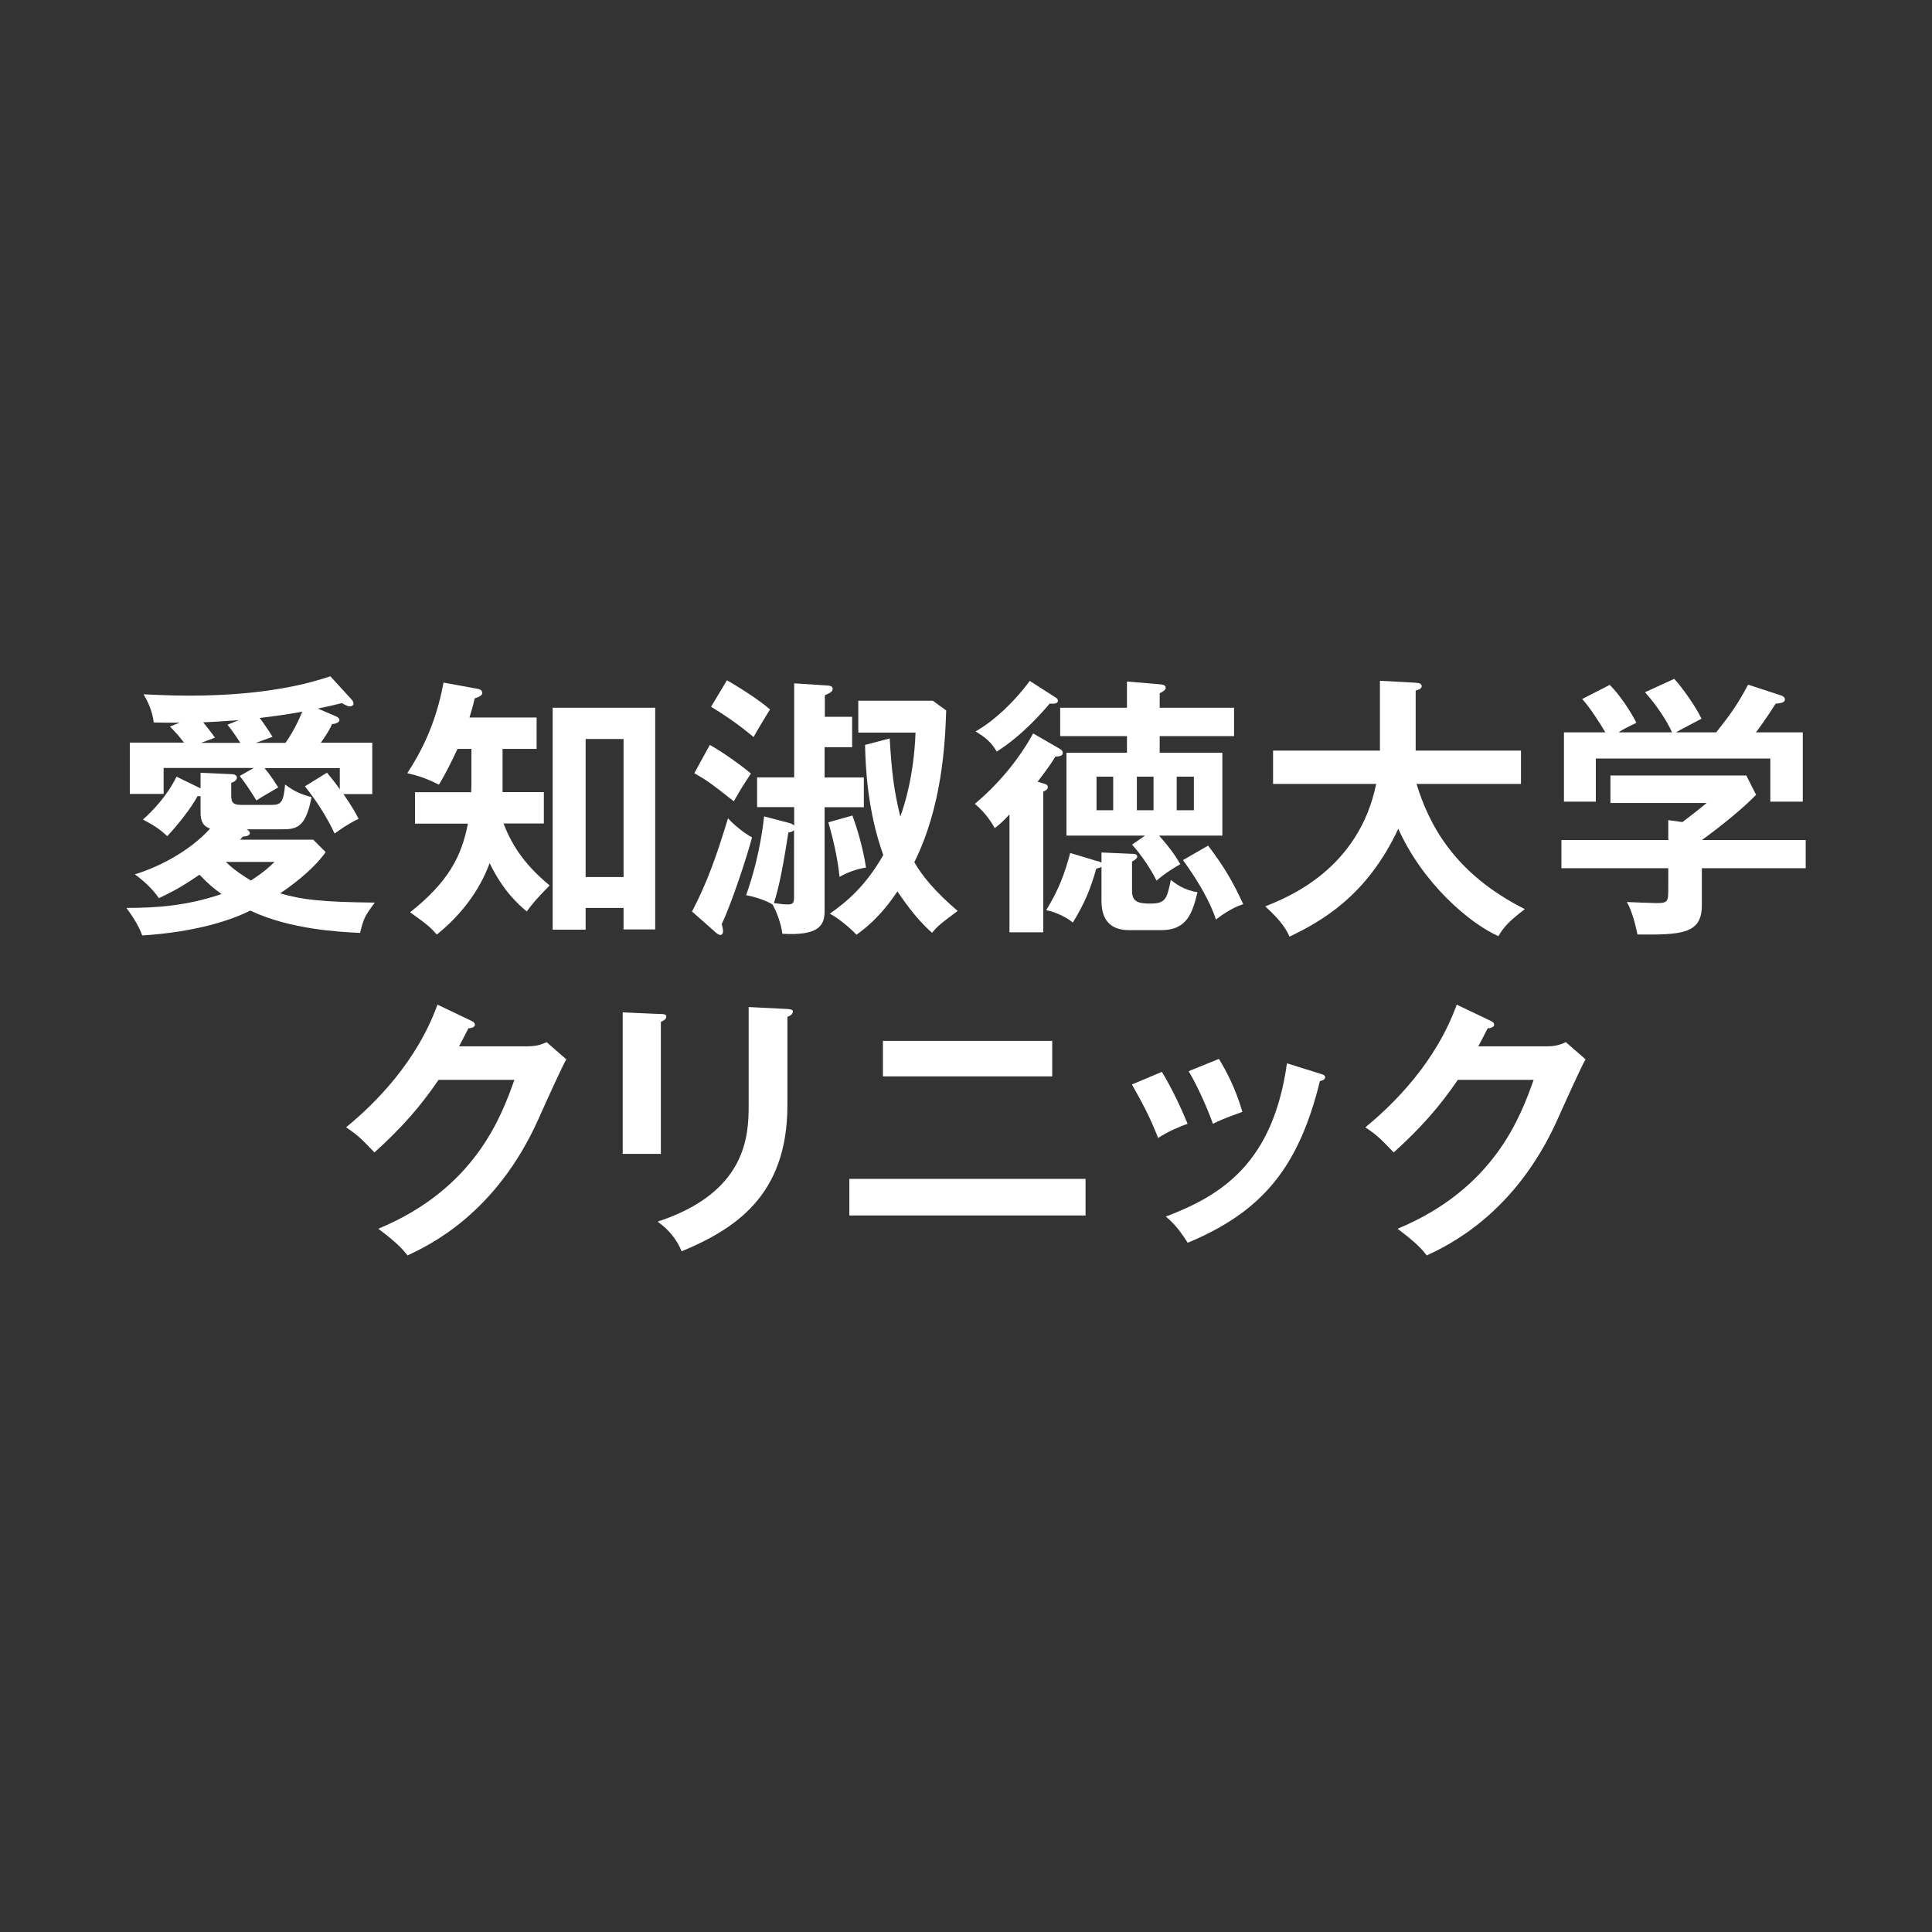
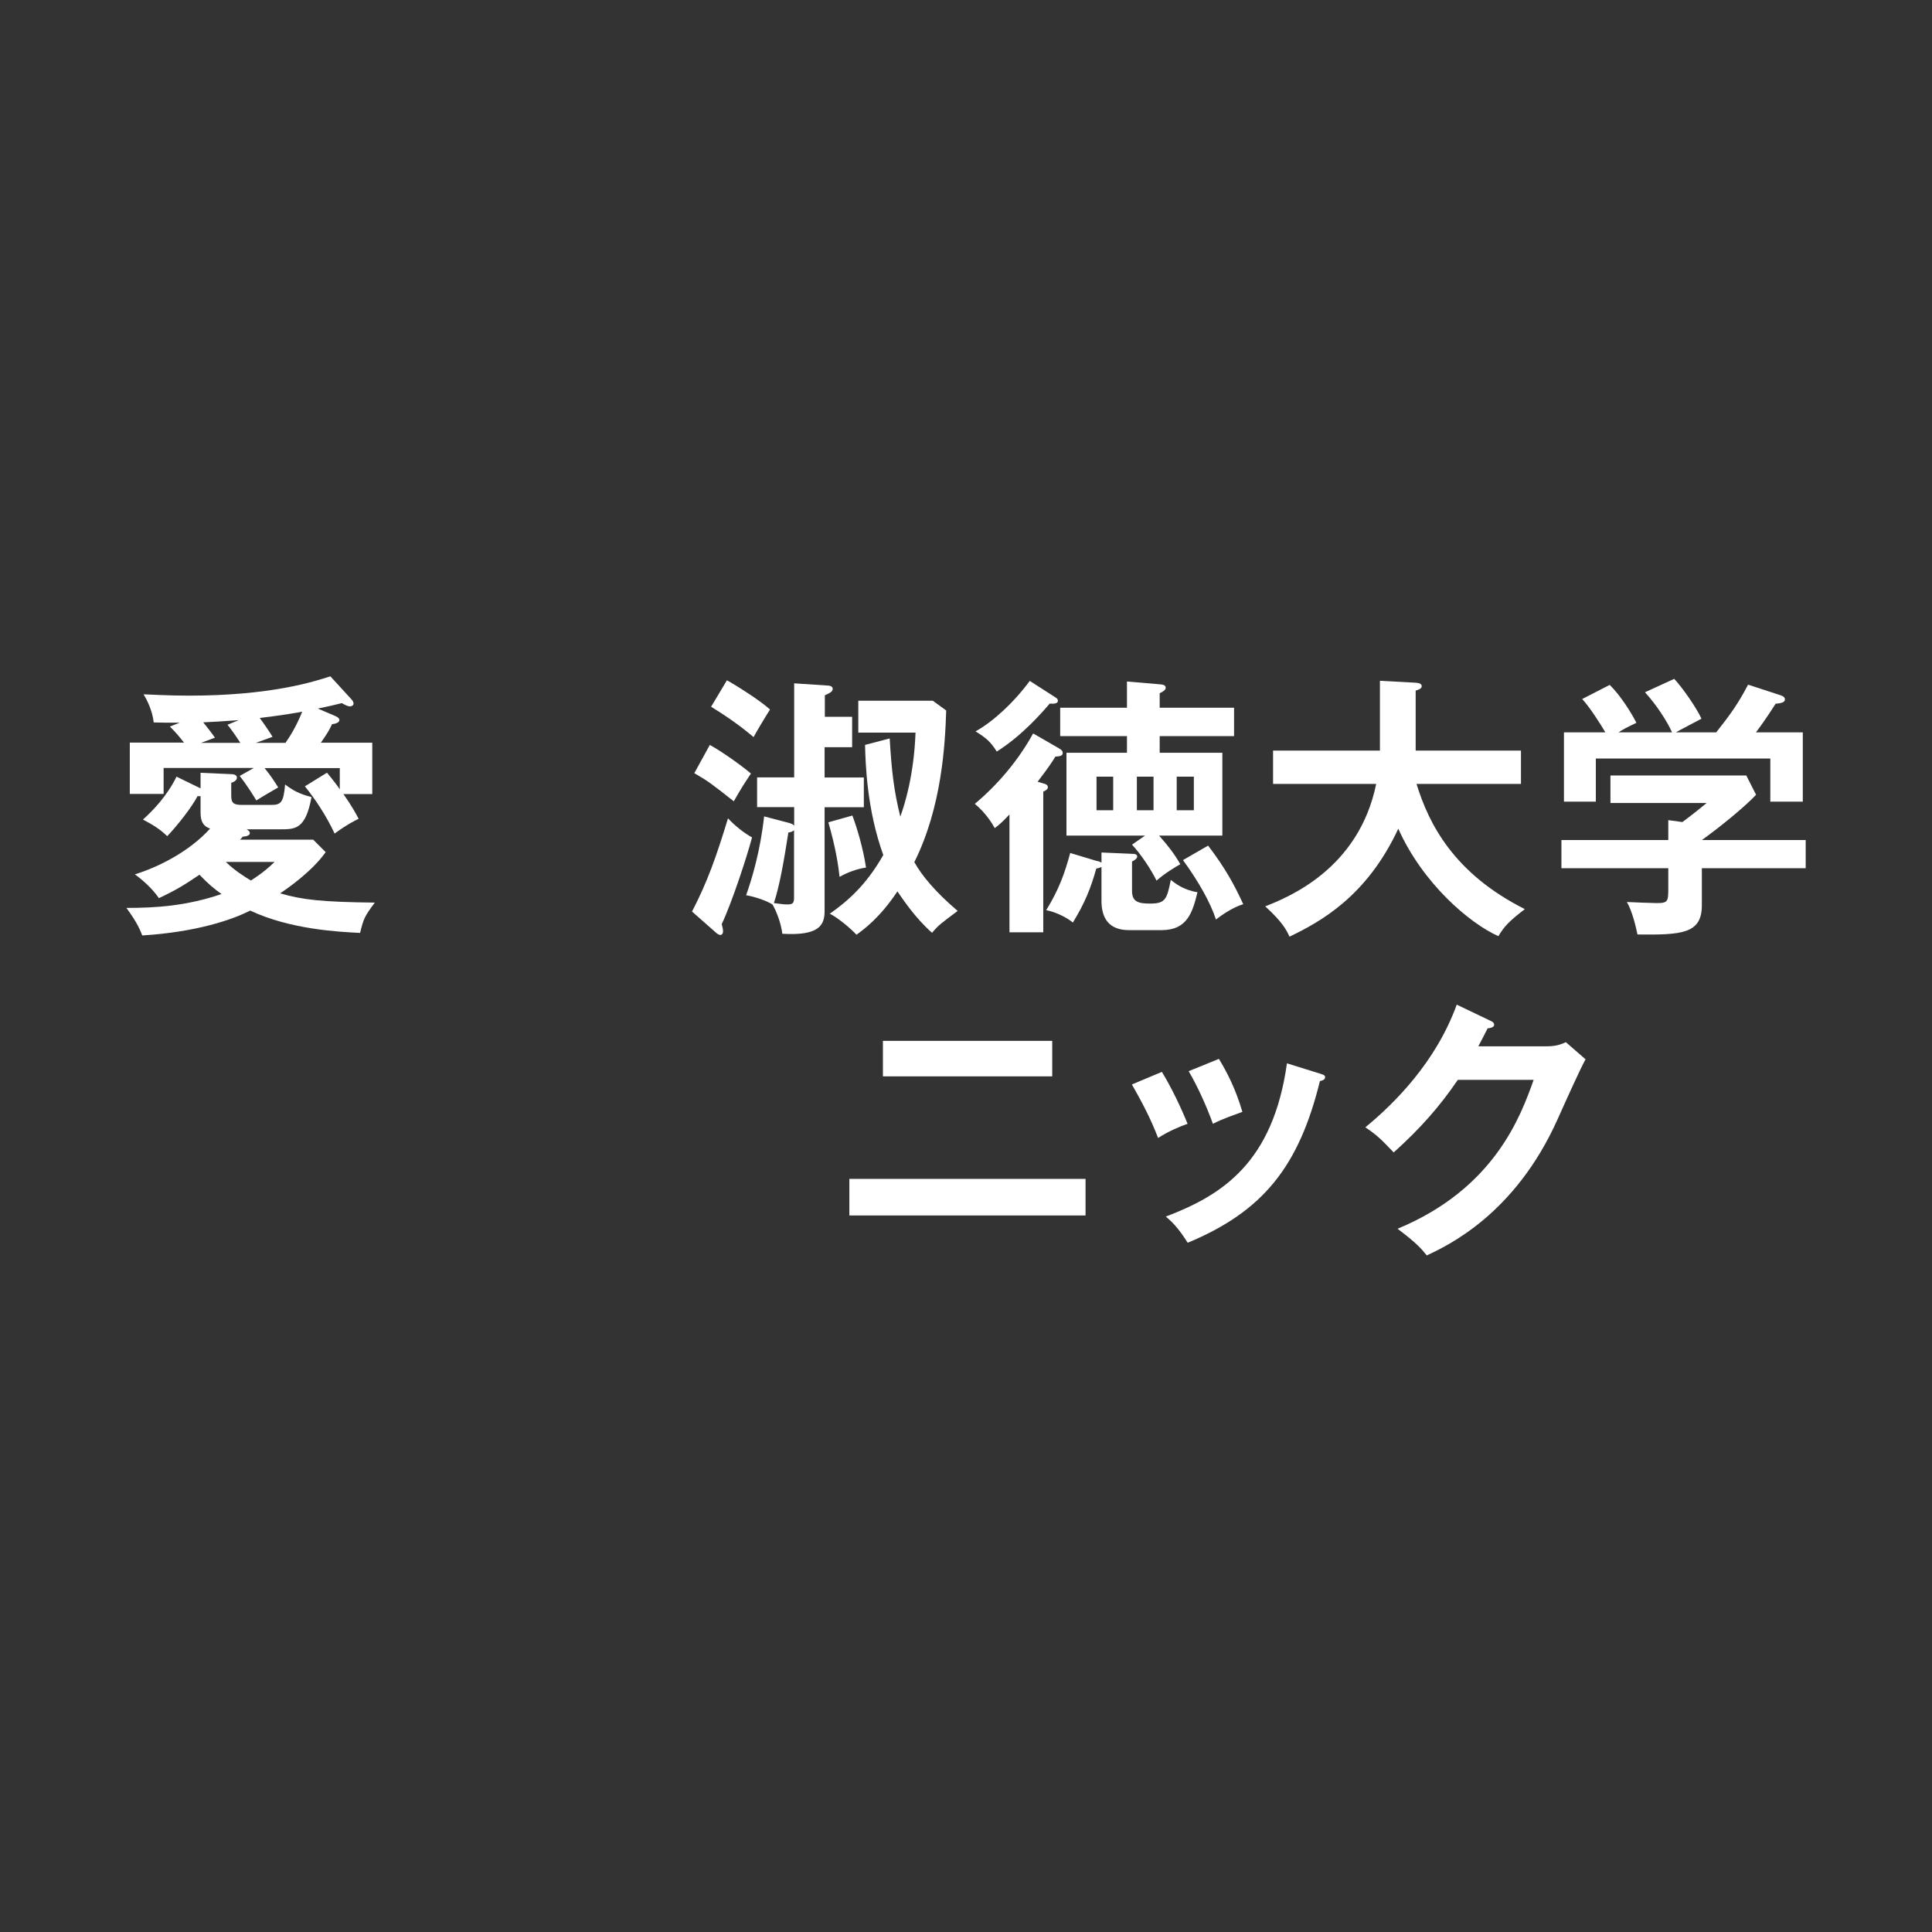
<svg xmlns="http://www.w3.org/2000/svg" id="_レイヤー_2" viewBox="0 0 160 160">
  <rect x="0" y="0" width="160" height="160" fill="#333333" stroke="none" />
  <defs>
    <style>.cls-1{fill:#fff;}.cls-2{fill:none;}</style>
  </defs>
  <g id="_レイヤー_1-2">
    <g>
      <g>
        <path class="cls-1" d="M25.93,69.53l1.04,1.04c-1.15,1.63-3.25,3.07-3.77,3.41,1.83,.54,3.46,.72,7.84,.77-.86,1.15-.93,1.33-1.22,2.51-1.81-.09-5.78-.29-9.1-1.85-1.51,.77-4.47,1.78-8.94,2.06-.14-.36-.38-1.02-1.31-2.28,2.42,0,4.97-.16,7.88-1.15-.59-.41-1.13-.86-1.83-1.6-1.2,.81-1.87,1.24-3.36,1.94-.56-.81-1.33-1.49-1.99-1.97,1.92-.59,4.49-1.87,6.23-3.79-.52-.18-.79-.52-.79-1.33v-1.36s-.18,.02-.25,0c-.5,.95-1.6,2.35-2.51,3.32-.52-.5-.99-.84-2.01-1.38,.88-.79,1.99-1.96,2.78-3.55l1.99,.97v-1.29l2.51,.11c.14,0,.5,.02,.5,.29,0,.23-.25,.36-.47,.43v1.06c0,.61,.18,.77,.9,.77h2.39c.81,0,1.04-.16,1.17-1.69,.68,.5,1.15,.77,2.19,1.04-.5,2.67-1.33,2.67-2.6,2.67h-2.78c.14,.07,.27,.18,.27,.32,0,.18-.25,.27-.59,.29-.07,.09-.14,.18-.23,.25h6.05Zm4.9-8.02v4.25h-2.39c.75,1.08,.99,1.54,1.26,2.05-.36,.18-.79,.36-1.99,1.22-.7-1.51-1.65-2.91-2.46-3.91l1.83-1.13c.65,.79,.88,1.11,1.06,1.38v-1.76h-6.23c.56,.68,.9,1.24,1.13,1.6-.43,.25-1.45,.84-1.81,1.08-.25-.41-.77-1.26-1.38-2.03l1.17-.66h-7.47v2.15h-2.8v-4.25h4.49c-.43-.54-.63-.79-1.17-1.33l.81-.32c-1.06,0-1.36,0-2.15-.02-.11-1.02-.59-1.92-.84-2.33,.68,.02,2.01,.11,3.77,.11,6.77,0,10.37-1.17,11.7-1.6l1.74,1.9c.11,.11,.18,.25,.18,.36,0,.14-.16,.23-.29,.23-.2,0-.45-.14-.68-.27-.7,.18-1.22,.29-1.99,.45l1.38,.59c.11,.05,.41,.16,.41,.36s-.32,.32-.61,.34c-.23,.5-.41,.79-.93,1.54h4.25Zm-10.93,0c-.09-.14-.68-1.04-1.06-1.49l.93-.38c-1.51,.11-2.05,.14-2.94,.18,.29,.36,.7,.88,.97,1.27l-1.15,.43h3.25Zm-1.2,9.87c.75,.72,1.54,1.22,2.08,1.54,1.02-.66,1.54-1.13,1.96-1.54h-4.04Zm4.95-9.87c.32-.47,.84-1.24,1.38-2.57-.2,.04-1.58,.29-3.52,.52,.18,.23,.88,1.24,1.06,1.56l-1.38,.5h2.46Z" />
-         <path class="cls-1" d="M41.61,65.6h3.43v2.6h-3.34c.81,2.1,1.99,3.61,3.82,5.13-1.11,1.11-1.47,1.58-1.9,2.15-.7-.59-1.94-1.67-3.07-4-.86,2.35-2.44,4.36-4.38,5.92-.5-.59-.79-.84-2.21-1.85,3.18-2.51,4.27-4.65,4.79-7.34h-4.38v-2.6h4.65c0-.2,.02-.45,.02-.68v-2.91h-1.15c-.5,1.06-1.02,2.12-1.54,2.96-1.02-.5-1.63-.72-2.62-.95,1.11-1.69,2.37-4.06,3-7.5l2.85,.52c.14,.02,.36,.11,.36,.34,0,.2-.25,.32-.63,.45-.07,.32-.14,.63-.43,1.58h5.56v2.6h-2.82v3.59Zm6.89,9.58v1.81h-2.73v-18.38h8.49v18.36h-2.62v-1.78h-3.14Zm3.14-2.55v-11.43h-3.14v11.43h3.14Z" />
        <path class="cls-1" d="M57.31,75.49c1.29-2.48,2.03-4.61,2.98-7.72,.56,.61,1.36,1.24,1.99,1.58-.38,1.47-1.67,5.42-2.51,7.18,.05,.18,.11,.43,.11,.61,0,.16-.09,.29-.23,.29s-.34-.16-.5-.32l-1.85-1.63Zm1.47-13.8c.99,.54,2.55,1.65,3.41,2.37-.7,1.06-.77,1.17-1.42,2.3-1.92-1.51-2.1-1.65-3.27-2.33l1.29-2.35Zm1.42-5.35c.7,.38,2.76,1.67,3.57,2.42-.16,.23-1.15,1.87-1.36,2.28-.72-.59-1.65-1.36-3.52-2.51l1.31-2.19Zm10.37,3.03v2.51h-2.28v2.51h3.25v2.46h-3.25v8.6c0,1.17-.45,2.06-3.5,1.88-.11-.86-.45-1.78-.81-2.42-.43-.29-1.45-.65-2.19-.77,.47-1.33,1.17-3.61,1.49-6.53l2.06,.54c.25,.07,.36,.14,.43,.23v-1.54h-3.07v-2.46h3.07v-7.79l2.69,.18c.16,0,.5,.02,.5,.27,0,.23-.2,.34-.65,.54v1.78h2.28Zm-4.81,9.39c-.14,.11-.25,.16-.47,.18-.36,2.3-.72,4.4-1.2,5.85,.79,.11,.88,.11,1.17,.11,.47,0,.5-.2,.5-.65v-5.49Zm4.83-1.22c.36,.95,.88,2.64,1.13,4.31-.7,.09-1.58,.41-2.19,.77-.11-1.02-.34-2.48-.93-4.52l1.99-.56Zm3.09-6.39c.16,2.69,.34,4.29,.88,6.48,.36-.99,1.13-3.43,1.26-6.96h-4.74v-2.64h6.17l1.11,.81c-.09,2.82-.36,7.99-2.64,12.56,.65,1.15,1.76,2.48,3.59,4.04-1.45,1.08-1.63,1.22-2.12,1.81-1.42-1.24-2.48-2.87-2.87-3.43-1.47,2.21-2.8,3.16-3.39,3.59-.52-.56-1.56-1.42-2.21-1.74,1.4-.99,2.96-2.28,4.43-4.86-1.36-3.77-1.47-7.52-1.51-9.12l2.06-.54Z" />
        <path class="cls-1" d="M87.72,61.99c.16,.09,.29,.18,.29,.38,0,.25-.32,.27-.61,.29-.25,.41-.47,.77-1.47,2.08l.47,.14c.18,.04,.38,.11,.38,.32,0,.18-.23,.29-.38,.36v11.65h-2.8v-9.76c-.59,.63-.86,.86-1.22,1.13-.18-.32-.68-1.2-1.65-2.01,1.85-1.54,3.59-3.57,4.83-5.83l2.15,1.24Zm-.43-4.31c.18,.11,.32,.18,.32,.36,0,.25-.38,.25-.68,.23-.54,.63-2.21,2.6-4.38,3.97-.54-.84-.86-1.11-1.76-1.67,1.42-.79,3.14-2.35,4.49-4.18l2.01,1.29Zm3.59,13.62c.16,.05,.27,.09,.34,.14v-.84l2.53,.11c.18,0,.43,.02,.43,.23,0,.16-.25,.32-.43,.41v2.44c0,.9,.54,1.04,1.49,1.04,1.26,0,1.4-.34,1.72-1.96,.32,.25,1.04,.84,2.21,1.02-.41,1.67-.84,3.14-2.98,3.14h-2.69c-1.63,0-2.28-.95-2.28-2.42v-2.82c-.07,.05-.25,.11-.43,.14-.47,1.67-.95,2.85-1.94,4.47-.43-.36-1.33-.86-2.21-1.02,1.06-1.72,1.54-3.07,1.99-4.74l2.26,.68Zm3.97-2.1h-6.53v-6.86h5.01v-1.38h-5.53v-2.35h5.53v-2.17l2.71,.23c.23,.02,.5,.05,.5,.29,0,.18-.25,.34-.5,.45v1.2h6.16v2.35h-6.16v1.38h5.19v6.86h-5.24c.79,.9,1.22,1.45,1.76,2.37-.36,.2-1.29,.75-1.97,1.36-.43-.88-1.26-2.15-2.03-2.98l1.08-.75Zm-2.66-2.1v-2.78h-1.38v2.78h1.38Zm1.96-2.78v2.78h1.38v-2.78h-1.38Zm3.3,0v2.78h1.42v-2.78h-1.42Zm2.6,5.71c1.45,1.9,2.17,3.25,2.91,4.85-.95,.29-1.9,.99-2.26,1.27-.45-1.38-1.4-3.09-2.73-4.92l2.08-1.2Z" />
        <path class="cls-1" d="M105.43,64.92v-2.76h8.85v-5.78l2.96,.16c.34,.02,.5,.11,.5,.29,0,.2-.25,.29-.5,.36v4.97h8.72v2.76h-8.65c1.02,3.32,3.09,7.41,8.97,10.37-1.33,1.02-1.72,1.45-2.19,2.24-2.42-1.08-6.28-4.4-8.29-8.9-2.6,5.58-6.39,7.68-9.01,8.94-.23-.52-.59-1.22-2.01-2.51,1.9-.75,7.75-3.09,9.19-10.14h-8.54Z" />
        <path class="cls-1" d="M149.54,69.57v2.33h-8.6v3.07c0,2.37-1.67,2.46-5.33,2.42-.14-.66-.43-1.92-.88-2.69,.38,.02,2.12,.09,2.46,.09,.97,0,.97-.14,.97-1.31v-1.58h-8.85v-2.33h8.85v-1.65l1.17,.16c.75-.56,1.63-1.26,2.01-1.58h-7.97v-2.28h11.25l.81,1.6c-.84,.9-2.73,2.48-4.49,3.75h8.6Zm-11.07-8.92c-.38-.88-1.29-2.28-2.24-3.32l2.42-1.11c.68,.72,1.83,2.37,2.26,3.3-.25,.14-2.03,1.06-2.12,1.13h3.34c1.18-1.49,1.81-2.37,2.64-3.95l2.69,.88c.14,.04,.36,.14,.36,.34,0,.27-.36,.32-.77,.36-.79,1.24-1.33,1.97-1.63,2.37h3.88v5.74h-2.69v-3.57h-14.45v3.57h-2.64v-5.74h3.43c-.38-.65-1.29-2.08-1.92-2.76l2.28-1.17c.86,.84,1.78,2.28,2.21,3.14-.81,.38-1.29,.65-1.47,.79h4.4Z" />
-         <path class="cls-1" d="M43.71,86.65c.74,0,1.15-.16,1.56-.34l1.63,1.42c-.38,.65-1.58,3.32-2.33,4.99-3.52,7.84-9.08,10.43-10.82,11.25-.41-.52-.84-1.02-2.42-2.21,8.06-3.34,10.21-9.37,11.27-12.33h-6.28c-1.51,2.21-3.05,3.97-5.31,6.01-1.02-1.06-1.33-1.4-2.35-2.08,2.39-1.96,5.85-5.4,7.57-10.16l2.78,1.33c.11,.05,.32,.14,.32,.34,0,.23-.41,.29-.54,.29-.27,.54-.45,.88-.77,1.49h5.69Z" />
-         <path class="cls-1" d="M54.73,83.97c.27,.02,.45,.02,.45,.23,0,.23-.27,.34-.45,.43v10.93h-3.16v-11.72l3.16,.14Zm10.48-.41c.34,.02,.45,.09,.45,.2,0,.29-.29,.38-.45,.45v7.32c0,7.54-4.4,10.27-8.76,12.1-.38-.95-1.04-1.78-1.99-2.46,7.38-2.42,7.54-7.14,7.54-9.62v-8.15l3.21,.16Z" />
        <path class="cls-1" d="M89.9,97.63v3.03h-19.56v-3.03h19.56Zm-2.76-11.43v2.94h-14.02v-2.94h14.02Z" />
        <path class="cls-1" d="M96.23,88.78c.81,1.33,1.6,3,2.12,4.29-.59,.2-1.58,.61-2.44,1.17-.68-1.74-1.29-2.87-2.17-4.43l2.48-1.04Zm13.1,.14c.23,.07,.41,.11,.41,.29,0,.23-.29,.29-.43,.32-1.74,7.07-4.7,10.79-10.95,13.39-.79-1.26-1.33-1.76-1.81-2.17,4.7-1.78,8.88-4.49,10.03-12.69l2.76,.86Zm-8.38-1.22c.65,1.08,1.35,2.39,1.94,4.38-.47,.18-1.63,.56-2.44,.99-.5-1.38-1.24-3.05-2.01-4.36l2.51-1.02Z" />
        <path class="cls-1" d="M128.12,86.65c.75,0,1.15-.16,1.56-.34l1.63,1.42c-.38,.65-1.58,3.32-2.33,4.99-3.52,7.84-9.08,10.43-10.82,11.25-.41-.52-.84-1.02-2.42-2.21,8.06-3.34,10.21-9.37,11.27-12.33h-6.28c-1.51,2.21-3.05,3.97-5.31,6.01-1.02-1.06-1.33-1.4-2.35-2.08,2.39-1.96,5.85-5.4,7.57-10.16l2.78,1.33c.11,.05,.32,.14,.32,.34,0,.23-.41,.29-.54,.29-.27,.54-.45,.88-.77,1.49h5.69Z" />
      </g>
      <rect class="cls-2" width="160" height="160" />
    </g>
  </g>
</svg>